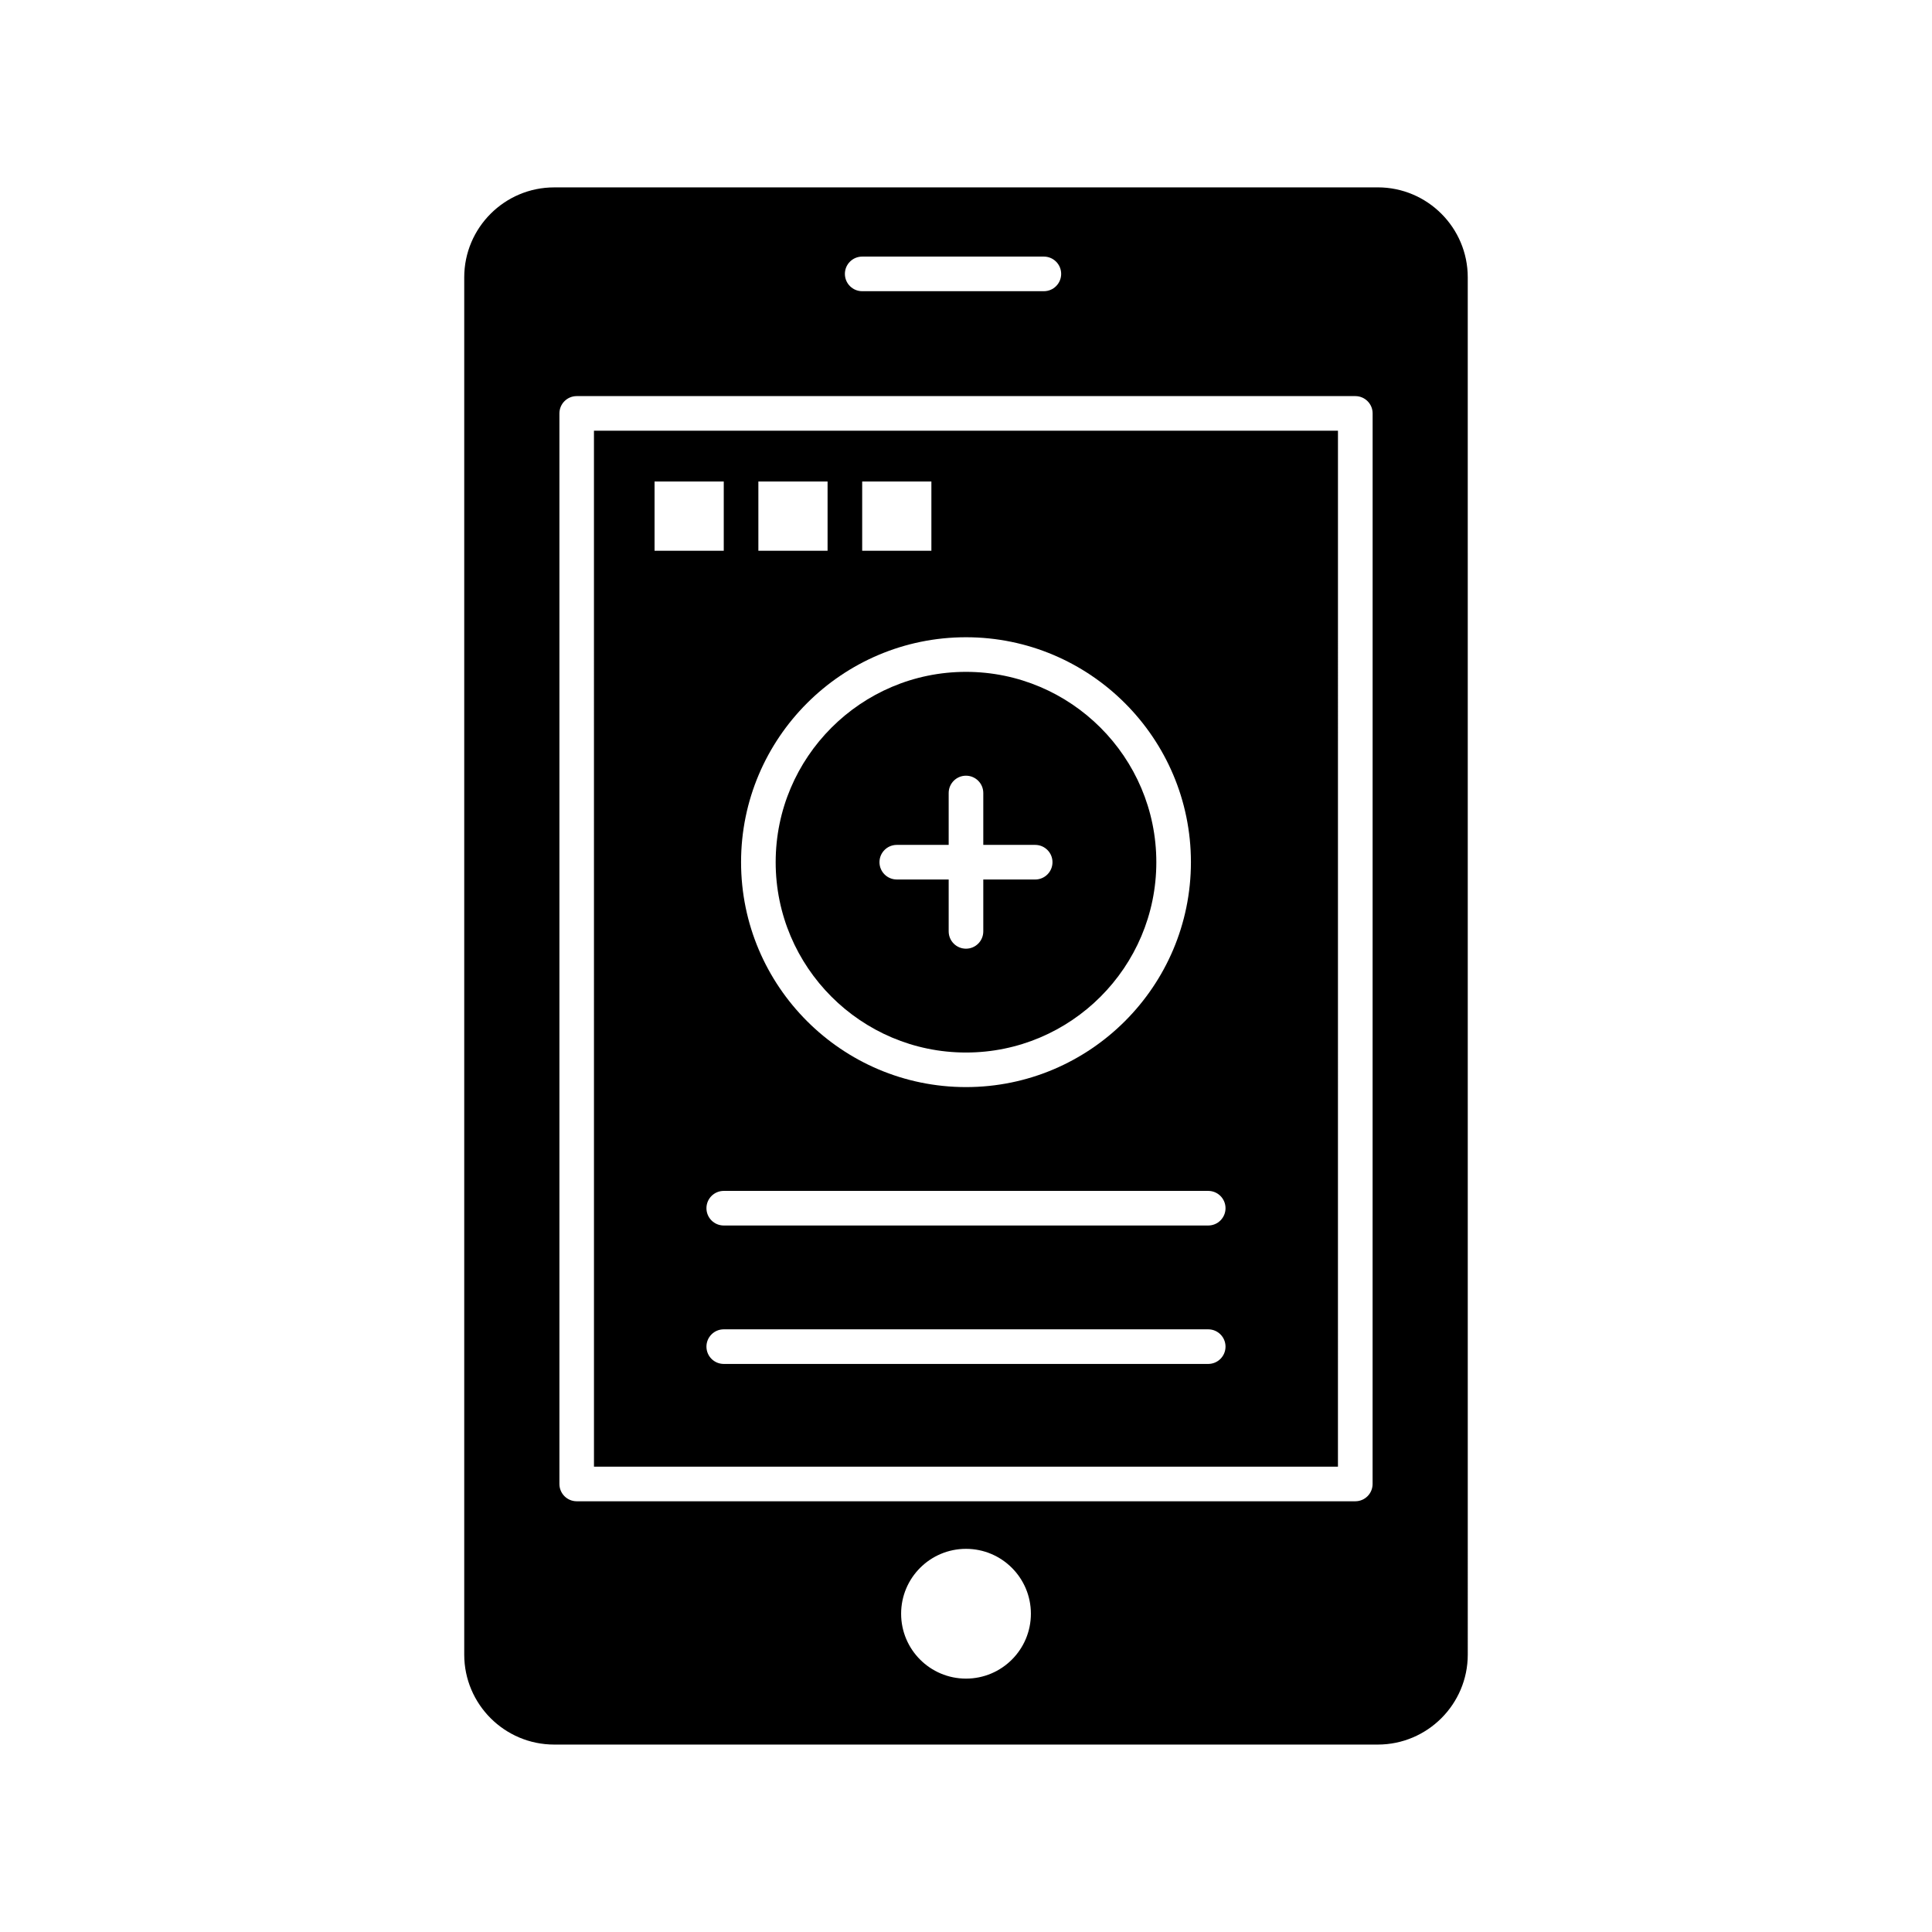
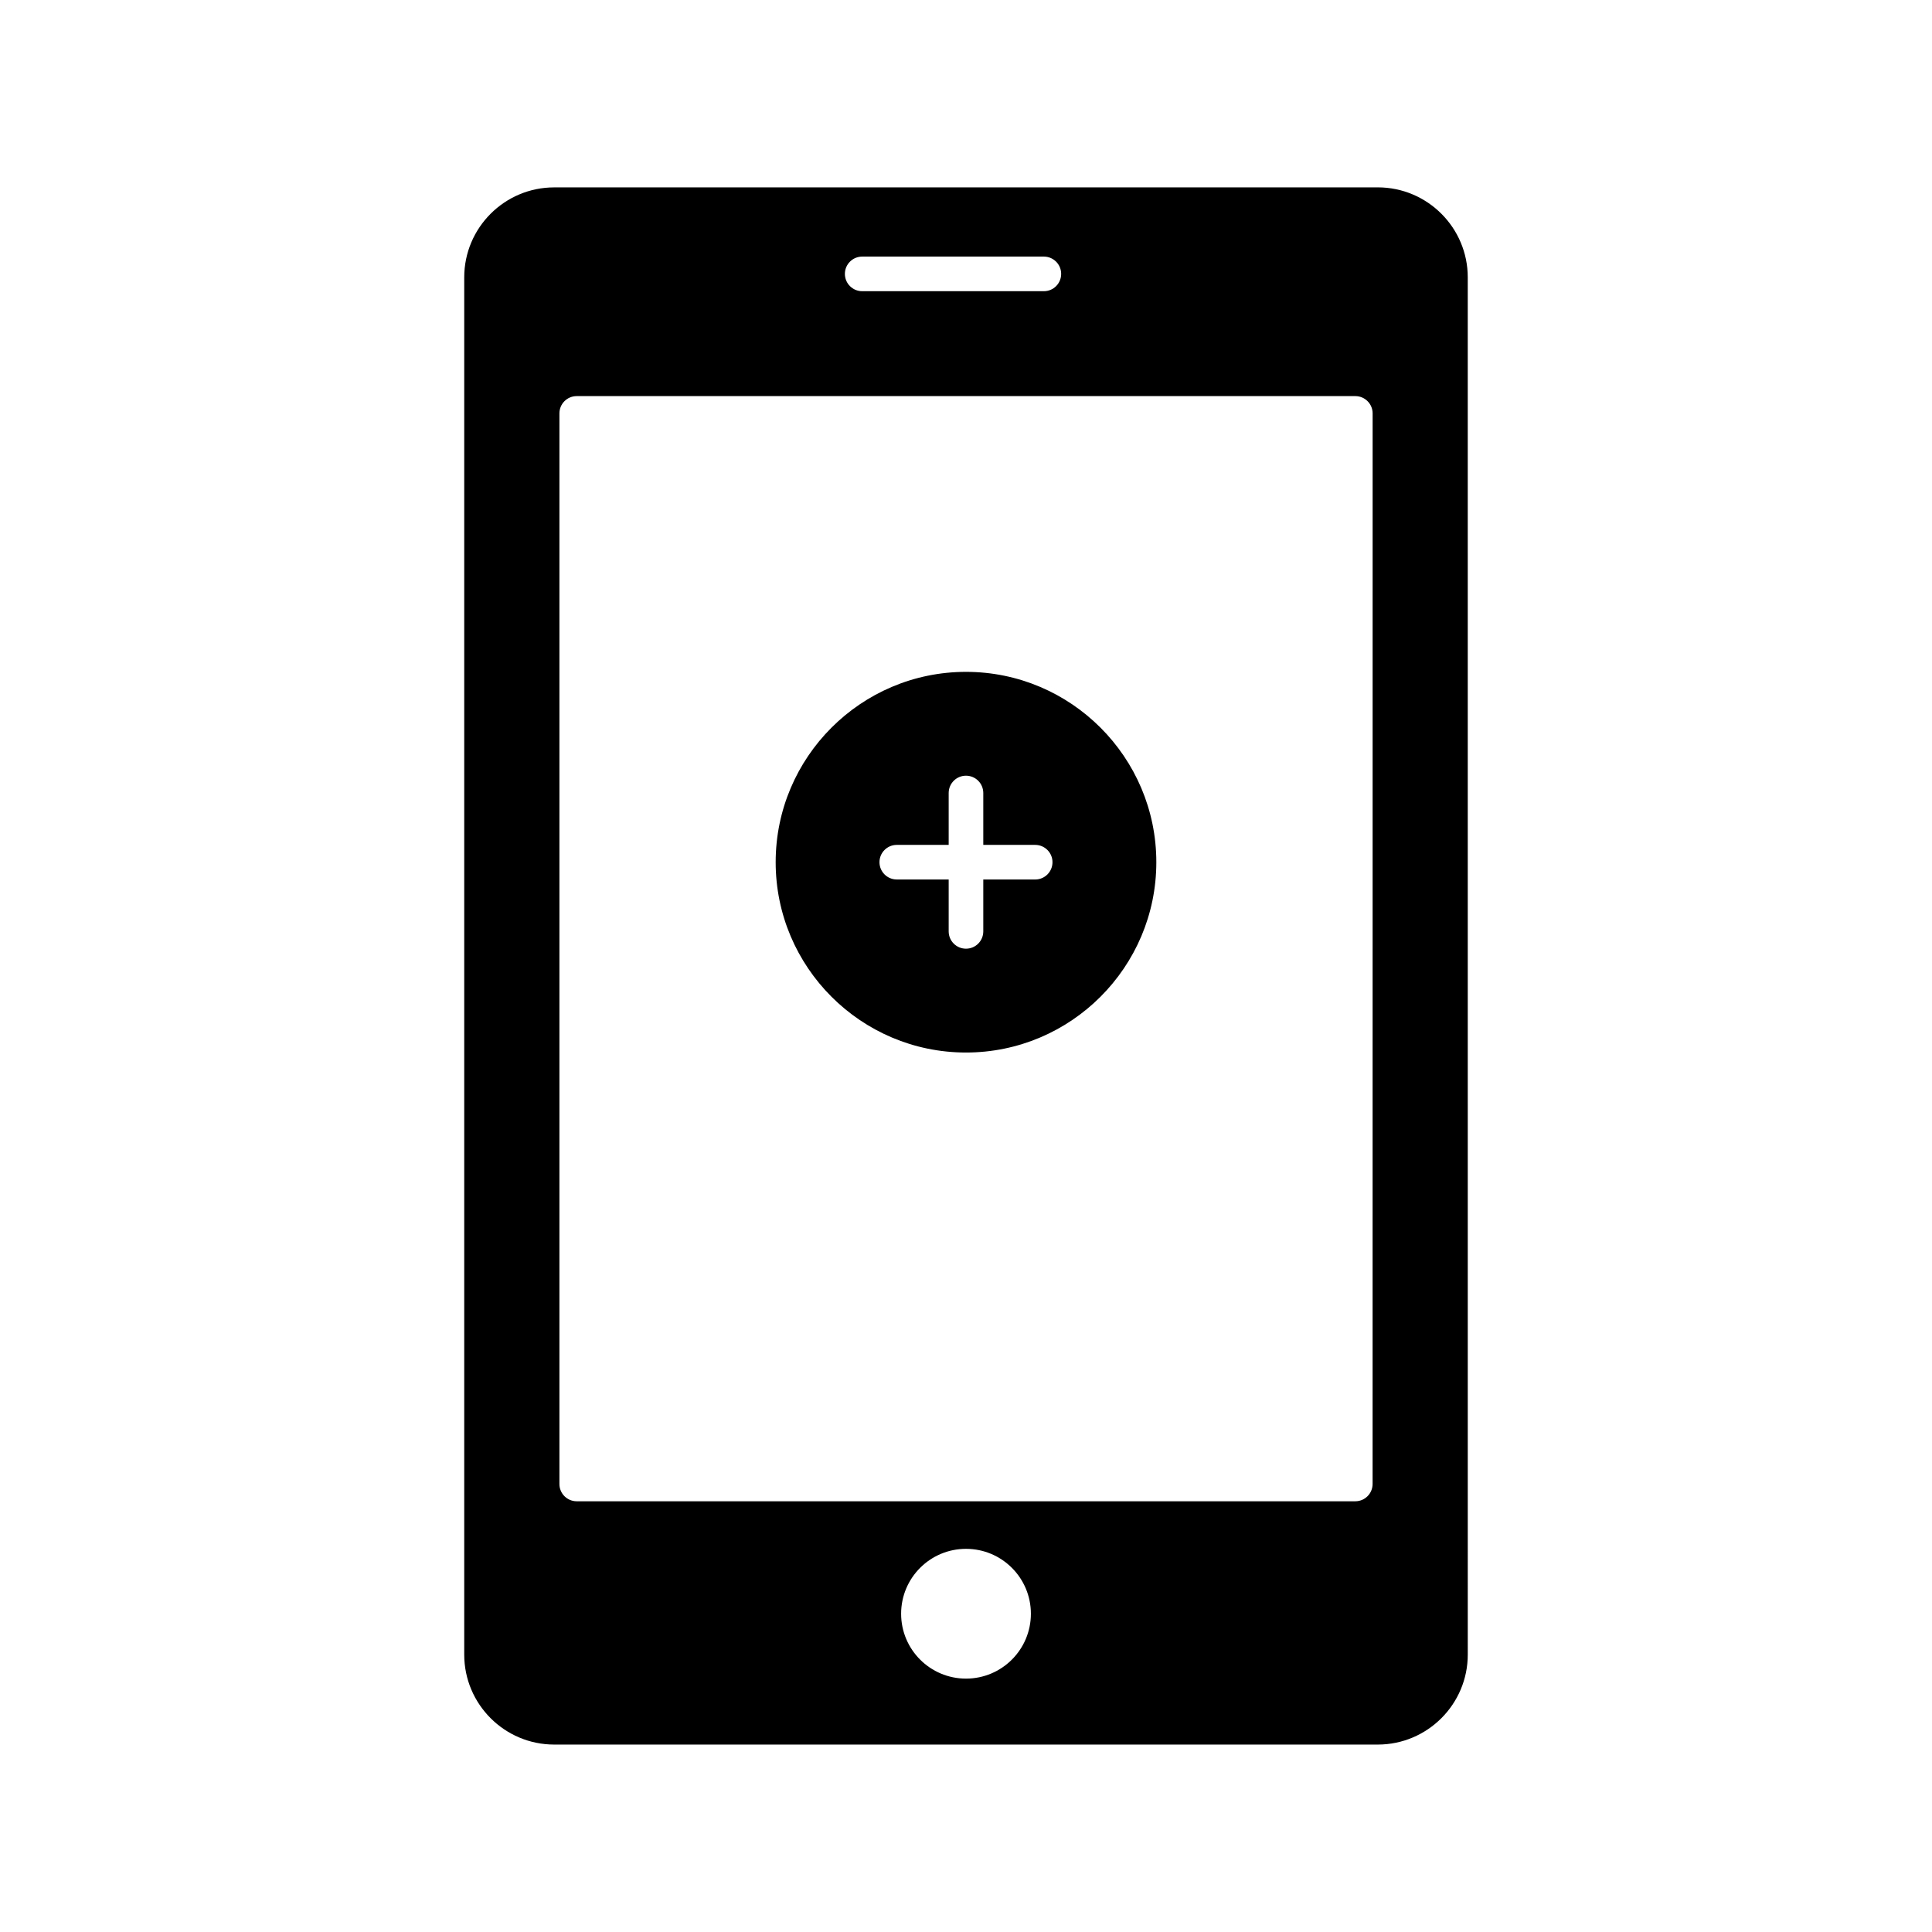
<svg xmlns="http://www.w3.org/2000/svg" fill="#000000" width="800px" height="800px" version="1.1" viewBox="144 144 512 512">
  <g>
-     <path d="m301.41 532.68h197.16l0.004-274.54h-197.17zm162.78-27.223h-128.39c-2.531 0-4.586-2.051-4.586-4.586 0-2.531 2.051-4.586 4.586-4.586h128.39c2.531 0 4.586 2.051 4.586 4.586 0 2.531-2.051 4.586-4.586 4.586zm4.586-41.27c0 2.531-2.051 4.586-4.586 4.586h-128.39c-2.531 0-4.586-2.051-4.586-4.586 0-2.531 2.051-4.586 4.586-4.586h128.39c2.535 0 4.586 2.055 4.586 4.586zm-96.289-192.58h18.34v18.344h-18.34zm-27.512 0h18.34v18.344h-18.34zm55.023 41.27c32.867 0 59.609 26.742 59.609 59.609-0.004 32.867-26.742 59.605-59.609 59.605s-59.609-26.742-59.609-59.609 26.738-59.605 59.609-59.605zm-82.535-41.27h18.34v18.344h-18.34z" />
    <path d="m400 422.93c27.812 0 50.438-22.625 50.438-50.438s-22.629-50.441-50.438-50.441c-27.812 0-50.438 22.625-50.438 50.438-0.004 27.812 22.625 50.441 50.438 50.441zm-18.344-55.023h13.754v-13.754c0-2.531 2.051-4.586 4.586-4.586 2.531 0 4.586 2.051 4.586 4.586v13.754h13.754c2.531 0 4.586 2.055 4.586 4.586s-2.051 4.586-4.586 4.586l-13.754-0.004v13.754c0 2.531-2.051 4.586-4.586 4.586-2.531 0-4.586-2.051-4.586-4.586v-13.754h-13.754c-2.531 0-4.586-2.055-4.586-4.586s2.055-4.582 4.586-4.582z" />
    <path d="m509.13 193.66h-218.26c-13.148 0-23.844 10.695-23.844 23.844v364.98c0 13.148 10.695 23.844 23.844 23.844h218.26c13.148 0 23.844-10.695 23.844-23.844l-0.004-364.99c0.004-13.145-10.691-23.84-23.84-23.84zm-136.64 18.34h48.145c2.531 0 4.586 2.055 4.586 4.586s-2.051 4.586-4.586 4.586h-48.145c-2.531 0-4.586-2.055-4.586-4.586 0-2.535 2.051-4.586 4.586-4.586zm27.512 376.85c-9.496 0-17.195-7.699-17.195-17.195s7.699-17.195 17.195-17.195 17.195 7.699 17.195 17.195c0 9.5-7.703 17.195-17.195 17.195zm107.75-51.582c0 2.531-2.051 4.586-4.586 4.586h-206.33c-2.531 0-4.586-2.051-4.586-4.586v-283.71c0-2.531 2.051-4.586 4.586-4.586h206.34c2.531 0 4.586 2.055 4.586 4.586z" />
  </g>
</svg>